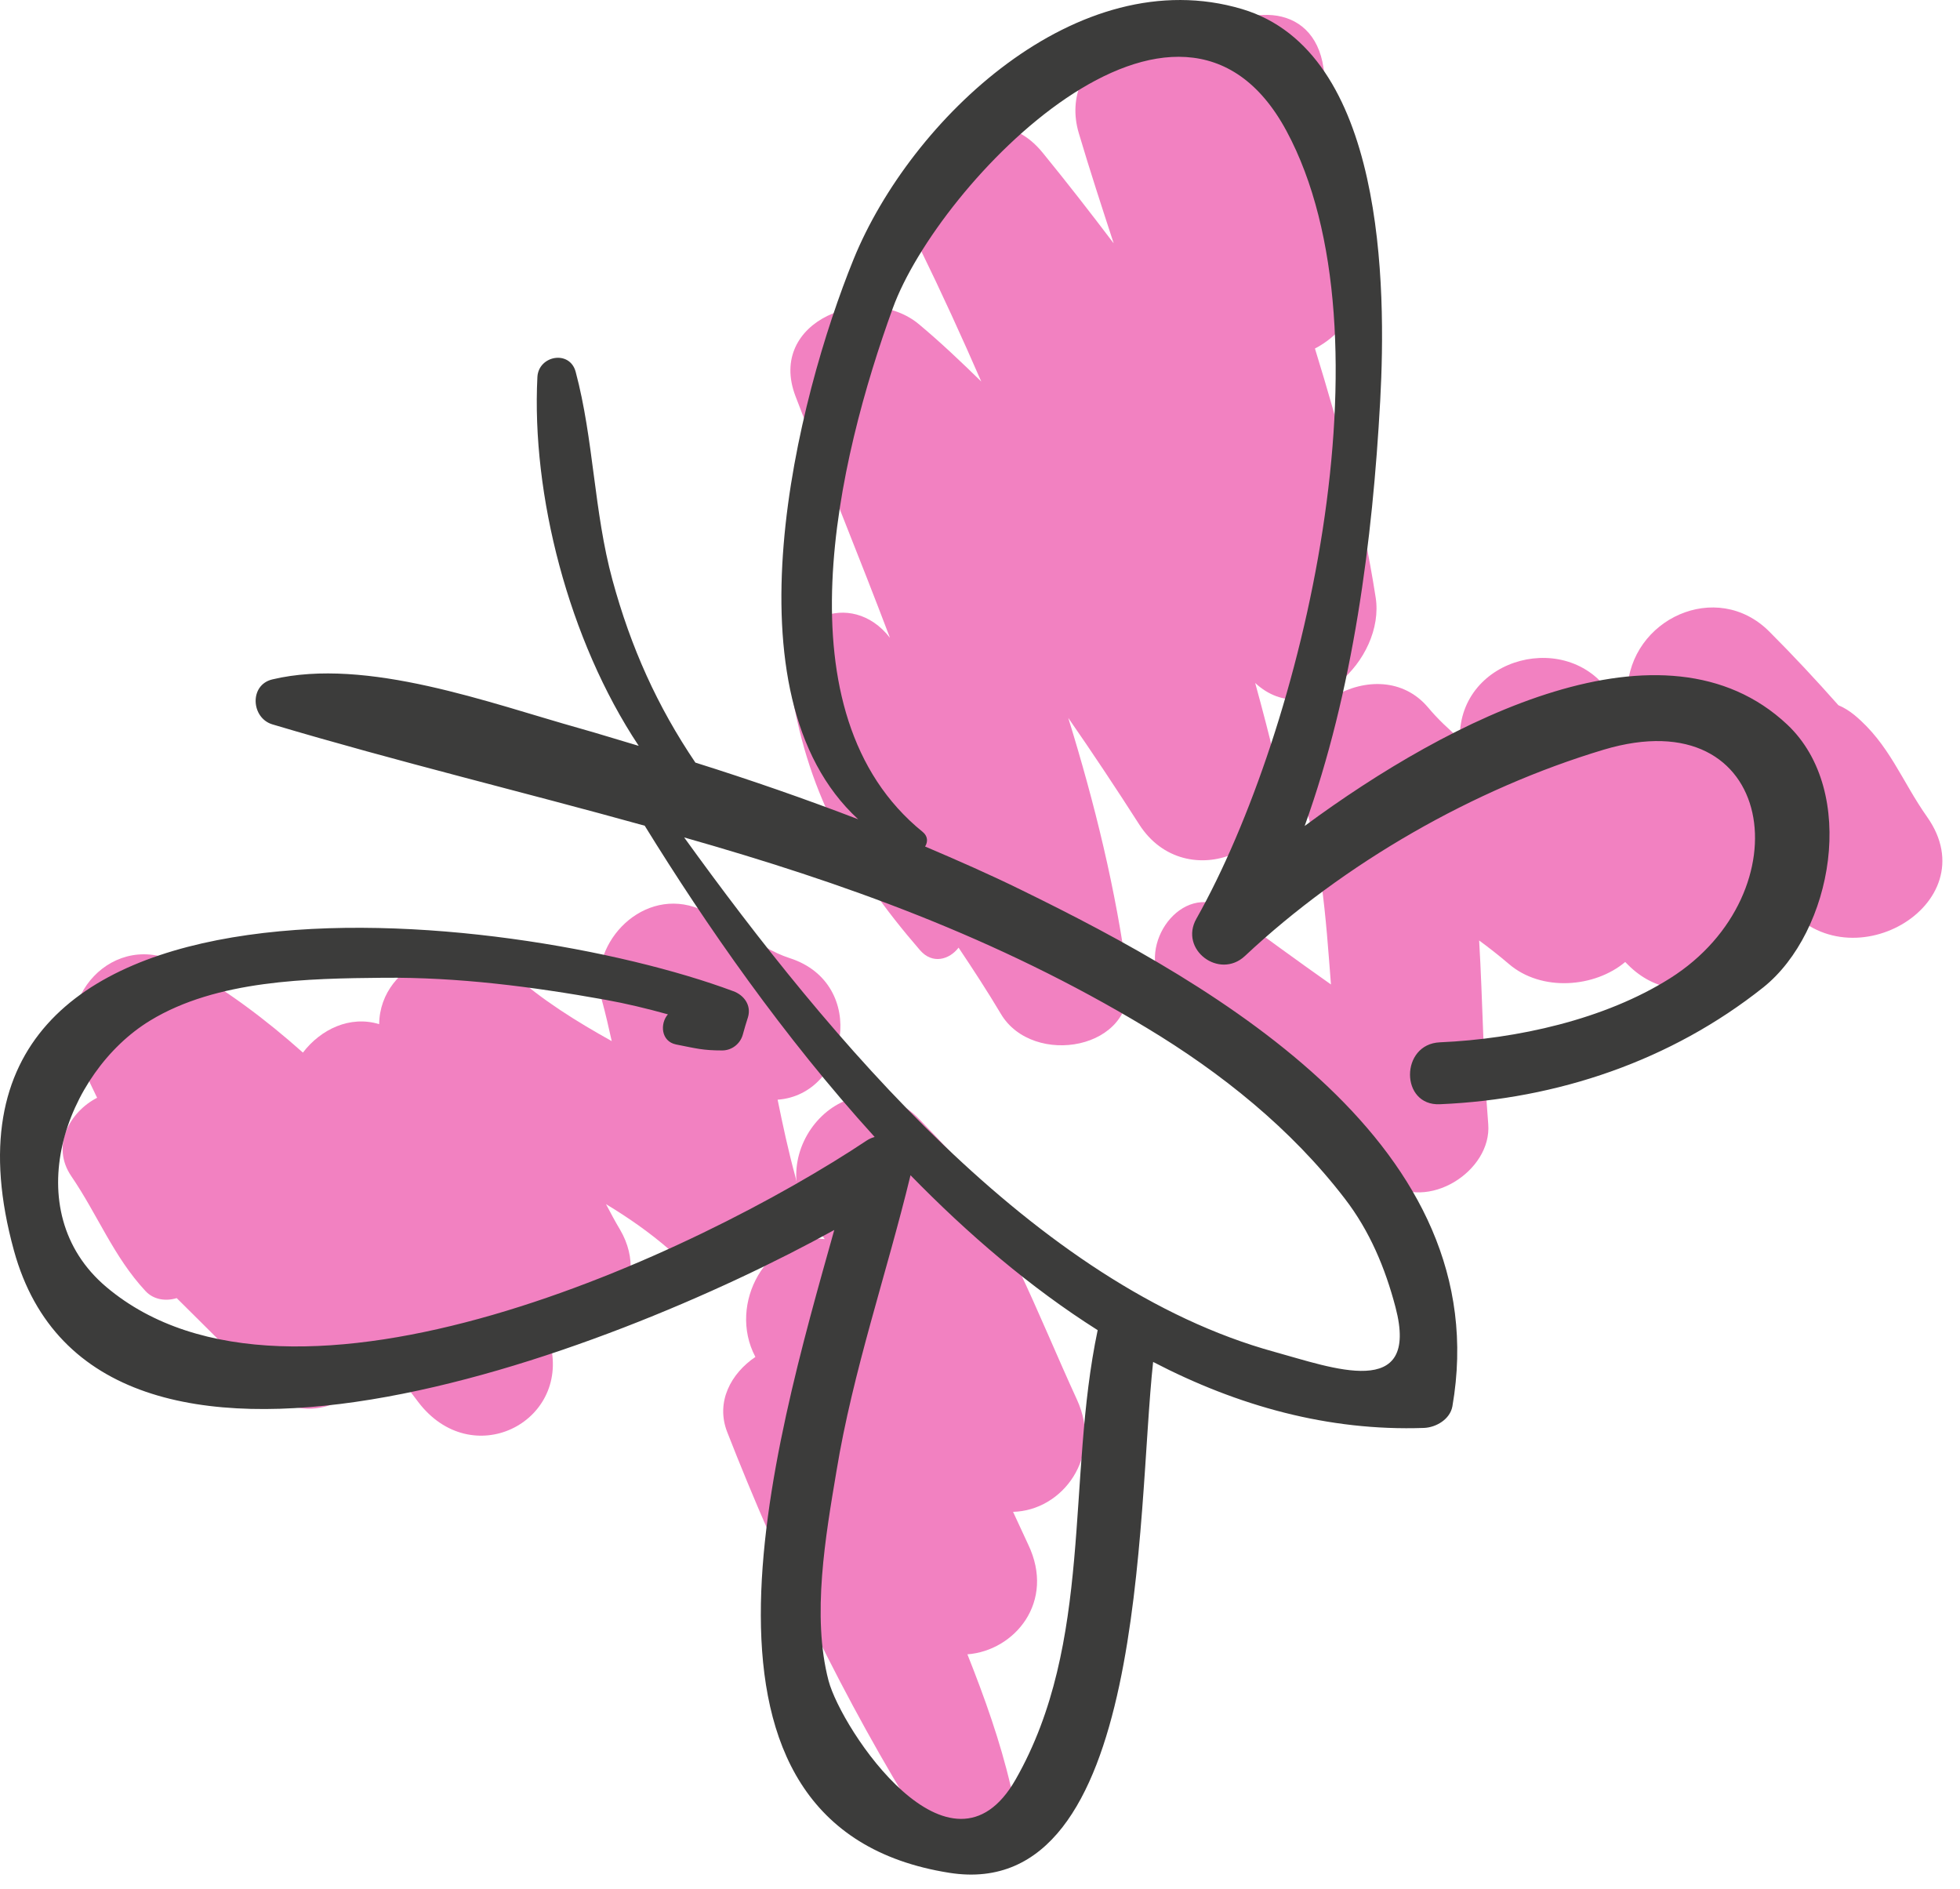
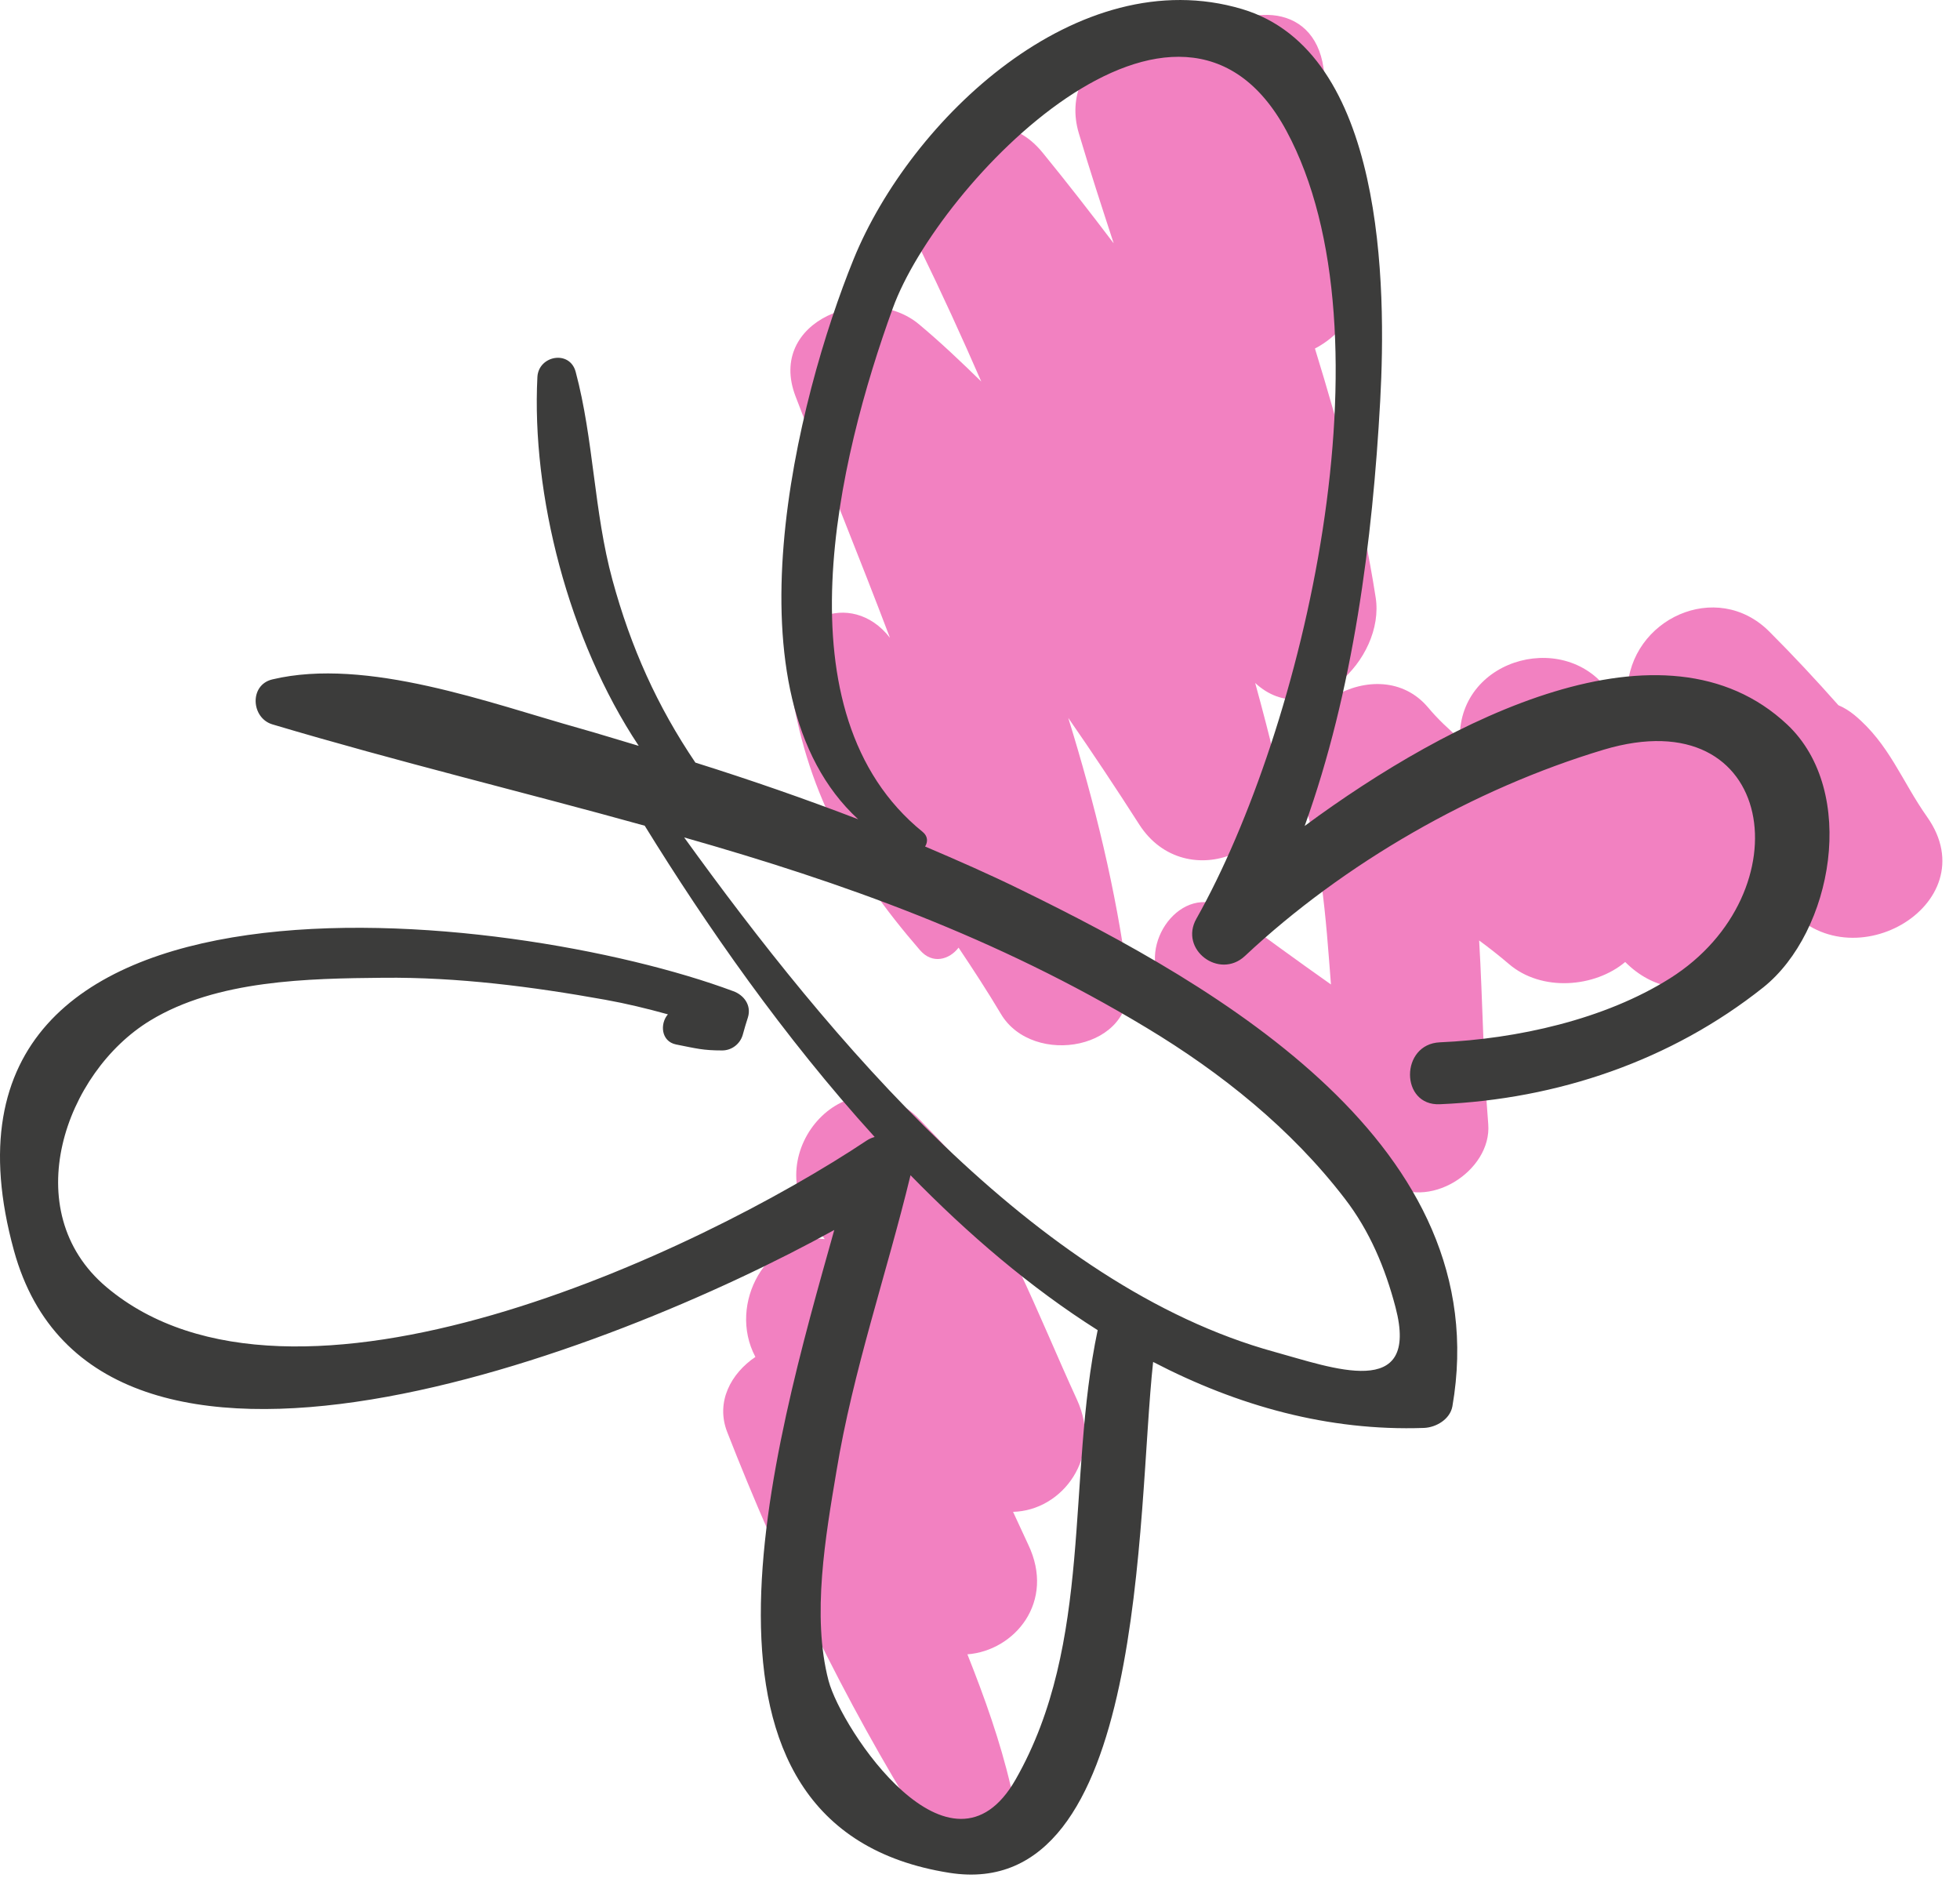
<svg xmlns="http://www.w3.org/2000/svg" width="82" height="79" viewBox="0 0 82 79" fill="none">
-   <path d="M33.043 40.079C31.613 39.619 30.523 38.419 29.043 37.939C26.733 37.189 24.553 39.579 25.173 41.809C25.333 42.389 25.463 42.969 25.593 43.549C24.123 42.729 22.683 41.839 21.413 40.699C19.363 38.849 15.893 40.219 15.863 42.839C14.643 42.469 13.423 43.049 12.673 44.029C11.123 42.649 9.453 41.389 7.563 40.339C4.763 38.789 2.063 41.819 3.383 44.519C3.613 44.989 3.843 45.449 4.063 45.919C2.913 46.509 2.123 47.939 2.983 49.199C4.083 50.809 4.753 52.569 6.083 53.999C6.423 54.369 6.933 54.439 7.393 54.299C8.633 55.539 9.903 56.749 11.083 58.079C12.703 59.899 15.473 58.499 15.913 56.559C16.443 57.249 16.973 57.949 17.493 58.639C19.723 61.579 23.813 59.519 23.033 56.259C25.243 56.269 27.323 53.799 25.943 51.439C25.733 51.089 25.543 50.729 25.353 50.369C26.283 50.929 27.173 51.549 28.003 52.269C30.303 54.269 34.153 52.399 33.273 49.209C32.983 48.149 32.753 47.079 32.533 45.999C35.473 45.789 36.353 41.149 33.043 40.079Z" fill="#F281C1" />
  <path d="M45.053 58.539C44.213 56.709 43.463 54.879 42.623 53.109C42.613 52.959 42.593 52.809 42.563 52.659C42.593 52.649 42.623 52.639 42.653 52.639C41.843 50.239 40.213 48.639 38.483 46.839C35.623 43.869 31.623 48.189 34.073 51.249C34.223 51.439 34.363 51.639 34.503 51.829C32.123 51.559 30.413 54.519 31.603 56.759C30.583 57.449 29.933 58.639 30.423 59.899C32.623 65.529 35.333 71.159 38.543 76.289C39.583 78.459 42.793 76.889 42.283 74.709C41.843 72.829 41.193 71.009 40.473 69.199C42.443 69.049 44.173 67.009 43.013 64.599C42.803 64.149 42.593 63.699 42.383 63.239C44.453 63.189 46.153 60.929 45.053 58.539Z" fill="#F281C1" />
  <path d="M57.553 24.989C57.003 21.439 56.063 17.989 55.013 14.579C56.333 13.889 57.243 12.469 56.623 10.849C55.653 8.349 55.763 5.489 55.373 2.849C54.953 -0.051 51.833 0.179 50.243 1.849C47.983 0.349 44.213 2.469 45.133 5.569C45.593 7.119 46.093 8.649 46.593 10.179C45.623 8.899 44.643 7.639 43.623 6.389C41.133 3.329 36.943 7.219 38.473 10.359C39.383 12.219 40.233 14.079 41.053 15.959C40.213 15.139 39.363 14.329 38.453 13.569C36.333 11.789 32.063 13.399 33.283 16.579C34.573 19.949 35.953 23.299 37.233 26.679C35.613 24.589 32.663 25.839 33.043 28.469C33.713 33.039 35.513 36.309 38.493 39.749C39.013 40.349 39.723 40.139 40.103 39.639C40.713 40.549 41.313 41.469 41.873 42.409C43.203 44.659 47.573 43.919 47.183 40.969C46.693 37.219 45.793 33.589 44.693 30.029C45.713 31.499 46.703 32.989 47.663 34.489C49.603 37.509 54.243 35.579 53.413 32.059C53.133 30.889 52.833 29.729 52.513 28.569C54.773 30.659 57.963 27.589 57.553 24.989Z" fill="#F281C1" />
-   <path d="M80.623 34.169C79.563 32.669 79.043 31.119 77.583 29.909C77.373 29.739 77.153 29.599 76.913 29.499C75.983 28.449 75.023 27.419 74.023 26.419C71.813 24.209 68.193 25.899 68.083 28.879C68.073 29.249 68.023 29.619 67.993 29.989C67.813 29.719 67.633 29.449 67.463 29.159C65.743 26.259 61.033 27.439 61.073 30.889V30.899C60.603 30.499 60.153 30.079 59.743 29.589C57.663 27.129 53.213 29.739 54.303 32.759C55.293 35.509 55.463 38.349 55.683 41.179C54.263 40.179 52.853 39.149 51.453 38.119C49.603 36.759 47.643 39.309 48.543 41.029C49.333 42.539 50.703 43.629 52.023 44.679C53.933 46.379 56.023 47.899 58.033 49.439C59.693 50.709 62.423 48.999 62.263 47.019C62.053 44.469 62.033 41.899 61.883 39.339C62.303 39.649 62.713 39.969 63.123 40.319C64.493 41.499 66.723 41.309 67.993 40.239C68.033 40.279 68.073 40.319 68.113 40.359C70.323 42.579 73.783 40.839 73.963 37.939C73.983 37.619 74.023 37.299 74.053 36.989C74.223 37.219 74.413 37.449 74.583 37.689C77.183 41.319 83.233 37.859 80.623 34.169Z" fill="#F281C1" />
+   <path d="M80.623 34.169C79.563 32.669 79.043 31.119 77.583 29.909C77.373 29.739 77.153 29.599 76.913 29.499C75.983 28.449 75.023 27.419 74.023 26.419C71.813 24.209 68.193 25.899 68.083 28.879C68.073 29.249 68.023 29.619 67.993 29.989C67.813 29.719 67.633 29.449 67.463 29.159C65.743 26.259 61.033 27.439 61.073 30.889V30.899C60.603 30.499 60.153 30.079 59.743 29.589C57.663 27.129 53.213 29.739 54.303 32.759C55.293 35.509 55.463 38.349 55.683 41.179C54.263 40.179 52.853 39.149 51.453 38.119C49.603 36.759 47.643 39.309 48.543 41.029C49.333 42.539 50.703 43.629 52.023 44.679C53.933 46.379 56.023 47.899 58.033 49.439C59.693 50.709 62.423 48.999 62.263 47.019C62.053 44.469 62.033 41.899 61.883 39.339C62.303 39.649 62.713 39.969 63.123 40.319C64.493 41.499 66.723 41.309 67.993 40.239C70.323 42.579 73.783 40.839 73.963 37.939C73.983 37.619 74.023 37.299 74.053 36.989C74.223 37.219 74.413 37.449 74.583 37.689C77.183 41.319 83.233 37.859 80.623 34.169Z" fill="#F281C1" />
  <path d="M74.773 30.309C69.623 25.469 60.663 30.059 54.583 34.549C56.623 28.889 57.423 22.599 57.743 16.769C58.003 11.999 57.943 2.159 51.963 0.379C45.083 -1.671 38.093 4.999 35.713 10.839C33.343 16.669 30.213 29.039 35.903 34.269C33.663 33.409 31.383 32.619 29.093 31.899C27.503 29.549 26.393 27.089 25.623 24.259C24.843 21.399 24.843 18.389 24.083 15.549C23.833 14.629 22.533 14.869 22.483 15.769C22.233 20.669 23.773 26.759 26.723 31.199C25.903 30.959 25.083 30.699 24.263 30.469C20.513 29.419 15.343 27.479 11.393 28.419C10.423 28.649 10.503 30.029 11.393 30.299C16.663 31.869 21.863 33.119 26.973 34.539C29.533 38.689 32.783 43.369 36.593 47.559C36.483 47.589 36.383 47.629 36.273 47.699C29.173 52.429 12.213 60.399 4.443 53.829C0.683 50.649 2.713 44.859 6.283 42.689C9.073 40.989 12.893 40.929 16.033 40.899C19.153 40.869 22.263 41.269 25.323 41.819C26.213 41.979 27.073 42.189 27.943 42.429C27.603 42.819 27.653 43.559 28.283 43.689C29.143 43.859 29.413 43.939 30.213 43.939C30.613 43.939 30.963 43.669 31.073 43.289C31.143 43.039 31.213 42.789 31.293 42.549C31.443 42.049 31.123 41.619 30.673 41.459C21.403 37.999 -4.167 35.039 0.583 52.309C4.043 64.899 25.553 56.619 34.903 51.449C32.363 60.509 27.643 76.439 39.723 78.339C47.993 79.639 47.553 63.279 48.243 56.969C51.783 58.809 55.573 59.869 59.573 59.729C60.083 59.709 60.663 59.369 60.763 58.829C62.653 47.939 51.003 41.269 42.733 37.229C41.413 36.579 40.063 35.989 38.703 35.409C38.823 35.219 38.823 34.979 38.603 34.799C32.473 29.839 35.073 19.169 37.353 12.889C39.243 7.679 49.333 -2.861 53.823 5.479C58.403 13.989 54.533 30.479 50.053 38.429C49.323 39.719 51.013 40.989 52.083 39.989C56.233 36.099 61.663 32.989 67.093 31.359C74.353 29.189 75.493 37.369 69.873 40.919C67.133 42.649 63.453 43.459 60.243 43.599C58.573 43.669 58.573 46.269 60.243 46.189C65.163 45.979 69.913 44.369 73.773 41.299C76.673 38.979 77.743 33.109 74.773 30.309ZM42.493 74.429C39.773 79.199 35.203 72.339 34.663 70.299C33.953 67.589 34.543 64.229 34.993 61.549C35.683 57.339 37.093 53.289 38.093 49.159C40.503 51.629 43.123 53.869 45.923 55.639C44.613 61.859 45.753 68.709 42.493 74.429ZM47.963 42.989C51.103 44.879 54.023 47.219 56.263 50.139C57.303 51.489 57.953 53.039 58.383 54.679C59.423 58.629 55.703 57.199 53.323 56.549C43.283 53.789 34.673 43.409 28.623 35.029C35.233 36.909 41.683 39.199 47.963 42.989Z" fill="#3C3C3B" />
</svg>